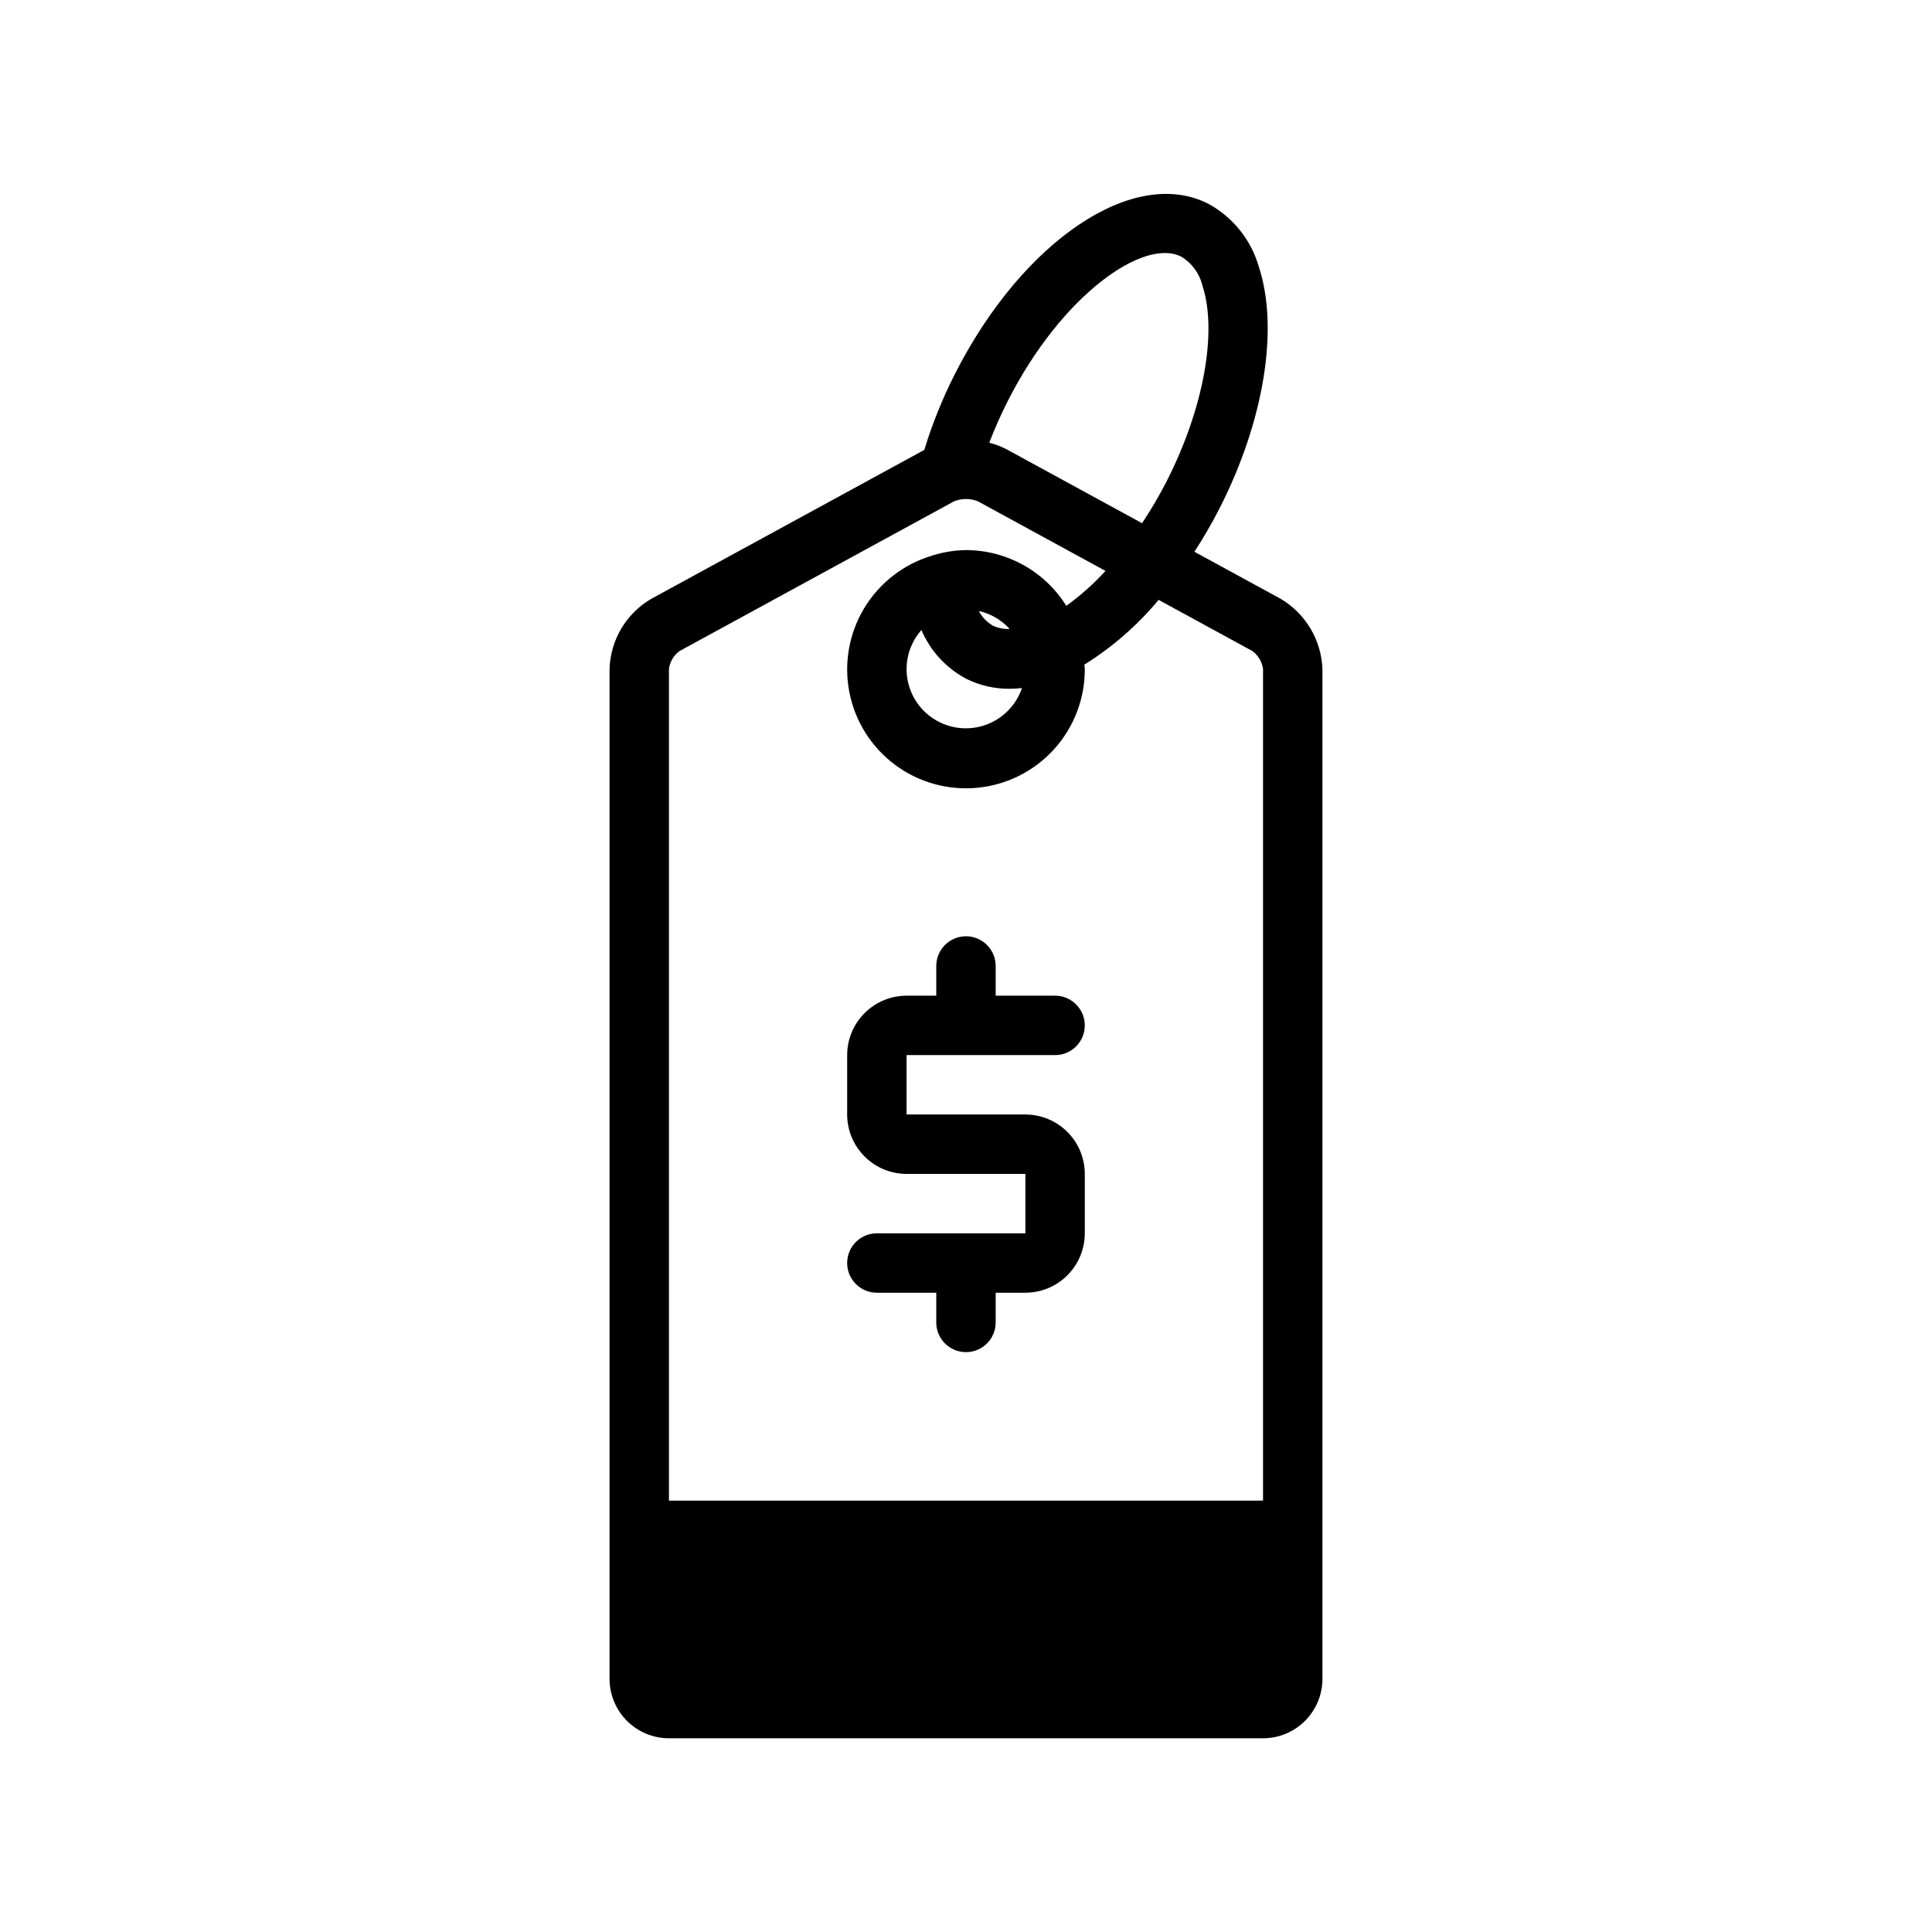
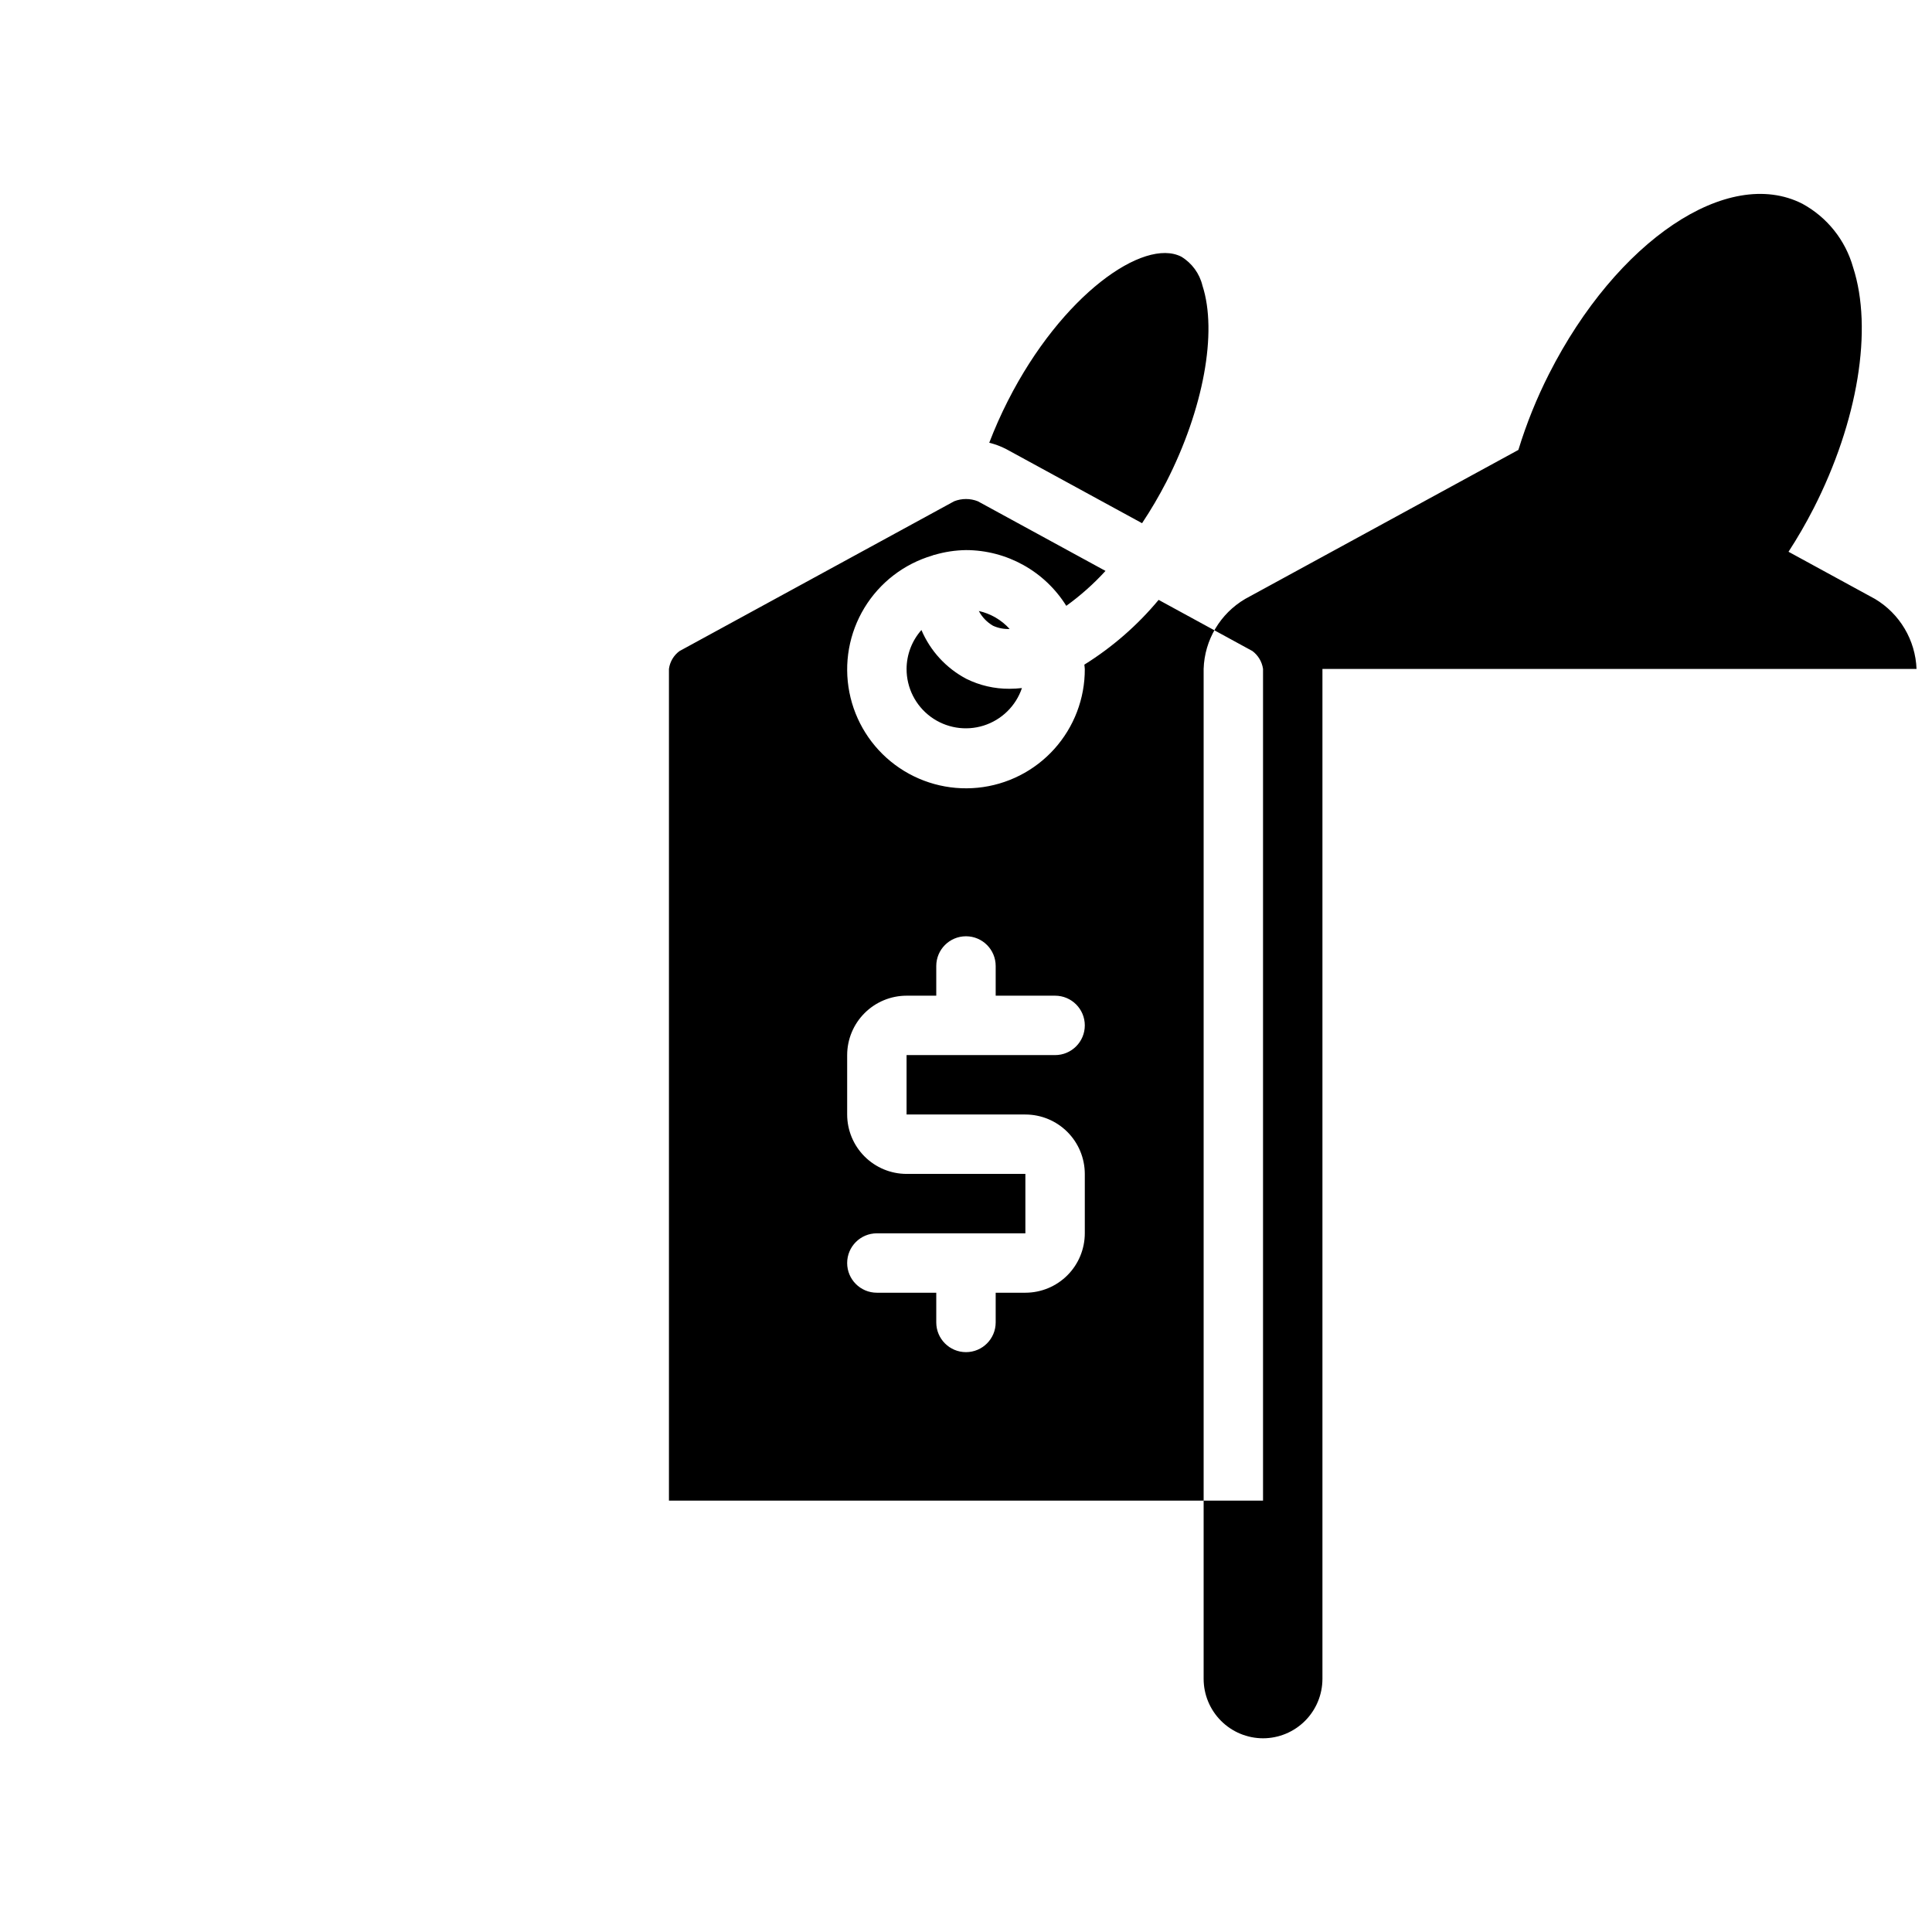
<svg xmlns="http://www.w3.org/2000/svg" fill="#000000" width="800px" height="800px" version="1.1" viewBox="144 144 512 512">
-   <path d="m384.25 423.61v15.742h31.488v0.004c4.176 0.004 8.176 1.664 11.129 4.617 2.949 2.949 4.609 6.953 4.617 11.125v15.746c-0.008 4.172-1.668 8.176-4.617 11.125-2.953 2.953-6.953 4.613-11.129 4.617h-7.871v7.871c0 4.348-3.523 7.875-7.871 7.875s-7.875-3.527-7.875-7.875v-7.871h-15.742c-4.348 0-7.871-3.523-7.871-7.871s3.523-7.871 7.871-7.871h39.359v-15.746h-31.488c-4.172-0.004-8.176-1.664-11.125-4.617-2.953-2.949-4.613-6.953-4.617-11.125v-15.746c0.004-4.172 1.664-8.176 4.617-11.125 2.949-2.953 6.953-4.613 11.125-4.617h7.871v-7.871c0-4.348 3.527-7.875 7.875-7.875s7.871 3.527 7.871 7.875v7.871h15.742c4.348 0 7.875 3.523 7.875 7.871 0 4.348-3.527 7.871-7.875 7.871zm110.21-102.34v267.65c-0.004 4.176-1.664 8.176-4.613 11.129-2.953 2.953-6.953 4.613-11.129 4.617h-157.44c-4.172-0.004-8.176-1.664-11.125-4.617-2.953-2.953-4.613-6.953-4.617-11.129v-267.65c0.238-7.668 4.398-14.672 11.016-18.551l72.398-39.488h-0.004c2.125-6.945 4.848-13.691 8.133-20.164 17.91-35.273 47.355-55.105 67.105-45.082l-0.004-0.004c6.578 3.574 11.434 9.648 13.465 16.852 5.32 16.348 1.301 40.855-10.492 63.965h-0.004c-2.008 3.918-4.215 7.731-6.613 11.426l22.906 12.496h0.004c6.574 3.922 10.719 10.902 11.016 18.551zm-83.355-71.062c-1.84 3.621-3.488 7.336-4.945 11.129 1.57 0.379 3.086 0.949 4.516 1.691l35.98 19.625h0.004c2.356-3.539 4.508-7.207 6.453-10.984 9.824-19.25 13.566-39.637 9.555-51.961-0.766-3.211-2.789-5.981-5.617-7.688-9.965-5.082-31.73 10.191-45.945 38.188zm67.613 291.48v-220.42c-0.273-1.887-1.285-3.594-2.812-4.734l-24.859-13.559c-5.602 6.734-12.246 12.527-19.68 17.16 0.016 0.387 0.113 0.746 0.113 1.137h0.004c0.039 7.84-2.852 15.41-8.098 21.234-5.25 5.824-12.48 9.48-20.281 10.254-7.801 0.773-15.609-1.391-21.898-6.066-6.293-4.68-10.609-11.535-12.113-19.227-1.504-7.695-0.086-15.672 3.981-22.375 4.066-6.703 10.488-11.648 18.008-13.867 0.164-0.035 0.289-0.145 0.457-0.172h0.078v0.004c2.723-0.809 5.543-1.234 8.383-1.277 10.809 0.023 20.852 5.602 26.578 14.773 3.773-2.719 7.258-5.82 10.391-9.254l-33.828-18.453c-2.019-0.801-4.266-0.801-6.285 0l-72.77 39.691h-0.004c-1.539 1.129-2.551 2.84-2.805 4.731v220.42zm-94.465-220.42c-0.012 5.008 2.363 9.723 6.398 12.691s9.246 3.832 14.023 2.328c4.777-1.508 8.547-5.199 10.152-9.945-1.098 0.125-2.199 0.191-3.305 0.191-3.961 0.027-7.875-0.875-11.426-2.633-5.336-2.816-9.543-7.387-11.906-12.938-2.523 2.84-3.922 6.504-3.938 10.305zm22.926-11.43c1.375 0.625 2.883 0.914 4.394 0.848-2.168-2.394-5.023-4.059-8.172-4.766 0.859 1.637 2.172 2.996 3.777 3.918z" />
+   <path d="m384.25 423.61v15.742h31.488v0.004c4.176 0.004 8.176 1.664 11.129 4.617 2.949 2.949 4.609 6.953 4.617 11.125v15.746c-0.008 4.172-1.668 8.176-4.617 11.125-2.953 2.953-6.953 4.613-11.129 4.617h-7.871v7.871c0 4.348-3.523 7.875-7.871 7.875s-7.875-3.527-7.875-7.875v-7.871h-15.742c-4.348 0-7.871-3.523-7.871-7.871s3.523-7.871 7.871-7.871h39.359v-15.746h-31.488c-4.172-0.004-8.176-1.664-11.125-4.617-2.953-2.949-4.613-6.953-4.617-11.125v-15.746c0.004-4.172 1.664-8.176 4.617-11.125 2.949-2.953 6.953-4.613 11.125-4.617h7.871v-7.871c0-4.348 3.527-7.875 7.875-7.875s7.871 3.527 7.871 7.875v7.871h15.742c4.348 0 7.875 3.523 7.875 7.871 0 4.348-3.527 7.871-7.875 7.871zm110.21-102.34v267.65c-0.004 4.176-1.664 8.176-4.613 11.129-2.953 2.953-6.953 4.613-11.129 4.617c-4.172-0.004-8.176-1.664-11.125-4.617-2.953-2.953-4.613-6.953-4.617-11.129v-267.65c0.238-7.668 4.398-14.672 11.016-18.551l72.398-39.488h-0.004c2.125-6.945 4.848-13.691 8.133-20.164 17.91-35.273 47.355-55.105 67.105-45.082l-0.004-0.004c6.578 3.574 11.434 9.648 13.465 16.852 5.32 16.348 1.301 40.855-10.492 63.965h-0.004c-2.008 3.918-4.215 7.731-6.613 11.426l22.906 12.496h0.004c6.574 3.922 10.719 10.902 11.016 18.551zm-83.355-71.062c-1.84 3.621-3.488 7.336-4.945 11.129 1.57 0.379 3.086 0.949 4.516 1.691l35.98 19.625h0.004c2.356-3.539 4.508-7.207 6.453-10.984 9.824-19.25 13.566-39.637 9.555-51.961-0.766-3.211-2.789-5.981-5.617-7.688-9.965-5.082-31.73 10.191-45.945 38.188zm67.613 291.48v-220.42c-0.273-1.887-1.285-3.594-2.812-4.734l-24.859-13.559c-5.602 6.734-12.246 12.527-19.68 17.16 0.016 0.387 0.113 0.746 0.113 1.137h0.004c0.039 7.84-2.852 15.41-8.098 21.234-5.25 5.824-12.48 9.48-20.281 10.254-7.801 0.773-15.609-1.391-21.898-6.066-6.293-4.68-10.609-11.535-12.113-19.227-1.504-7.695-0.086-15.672 3.981-22.375 4.066-6.703 10.488-11.648 18.008-13.867 0.164-0.035 0.289-0.145 0.457-0.172h0.078v0.004c2.723-0.809 5.543-1.234 8.383-1.277 10.809 0.023 20.852 5.602 26.578 14.773 3.773-2.719 7.258-5.82 10.391-9.254l-33.828-18.453c-2.019-0.801-4.266-0.801-6.285 0l-72.77 39.691h-0.004c-1.539 1.129-2.551 2.84-2.805 4.731v220.42zm-94.465-220.42c-0.012 5.008 2.363 9.723 6.398 12.691s9.246 3.832 14.023 2.328c4.777-1.508 8.547-5.199 10.152-9.945-1.098 0.125-2.199 0.191-3.305 0.191-3.961 0.027-7.875-0.875-11.426-2.633-5.336-2.816-9.543-7.387-11.906-12.938-2.523 2.84-3.922 6.504-3.938 10.305zm22.926-11.43c1.375 0.625 2.883 0.914 4.394 0.848-2.168-2.394-5.023-4.059-8.172-4.766 0.859 1.637 2.172 2.996 3.777 3.918z" />
</svg>